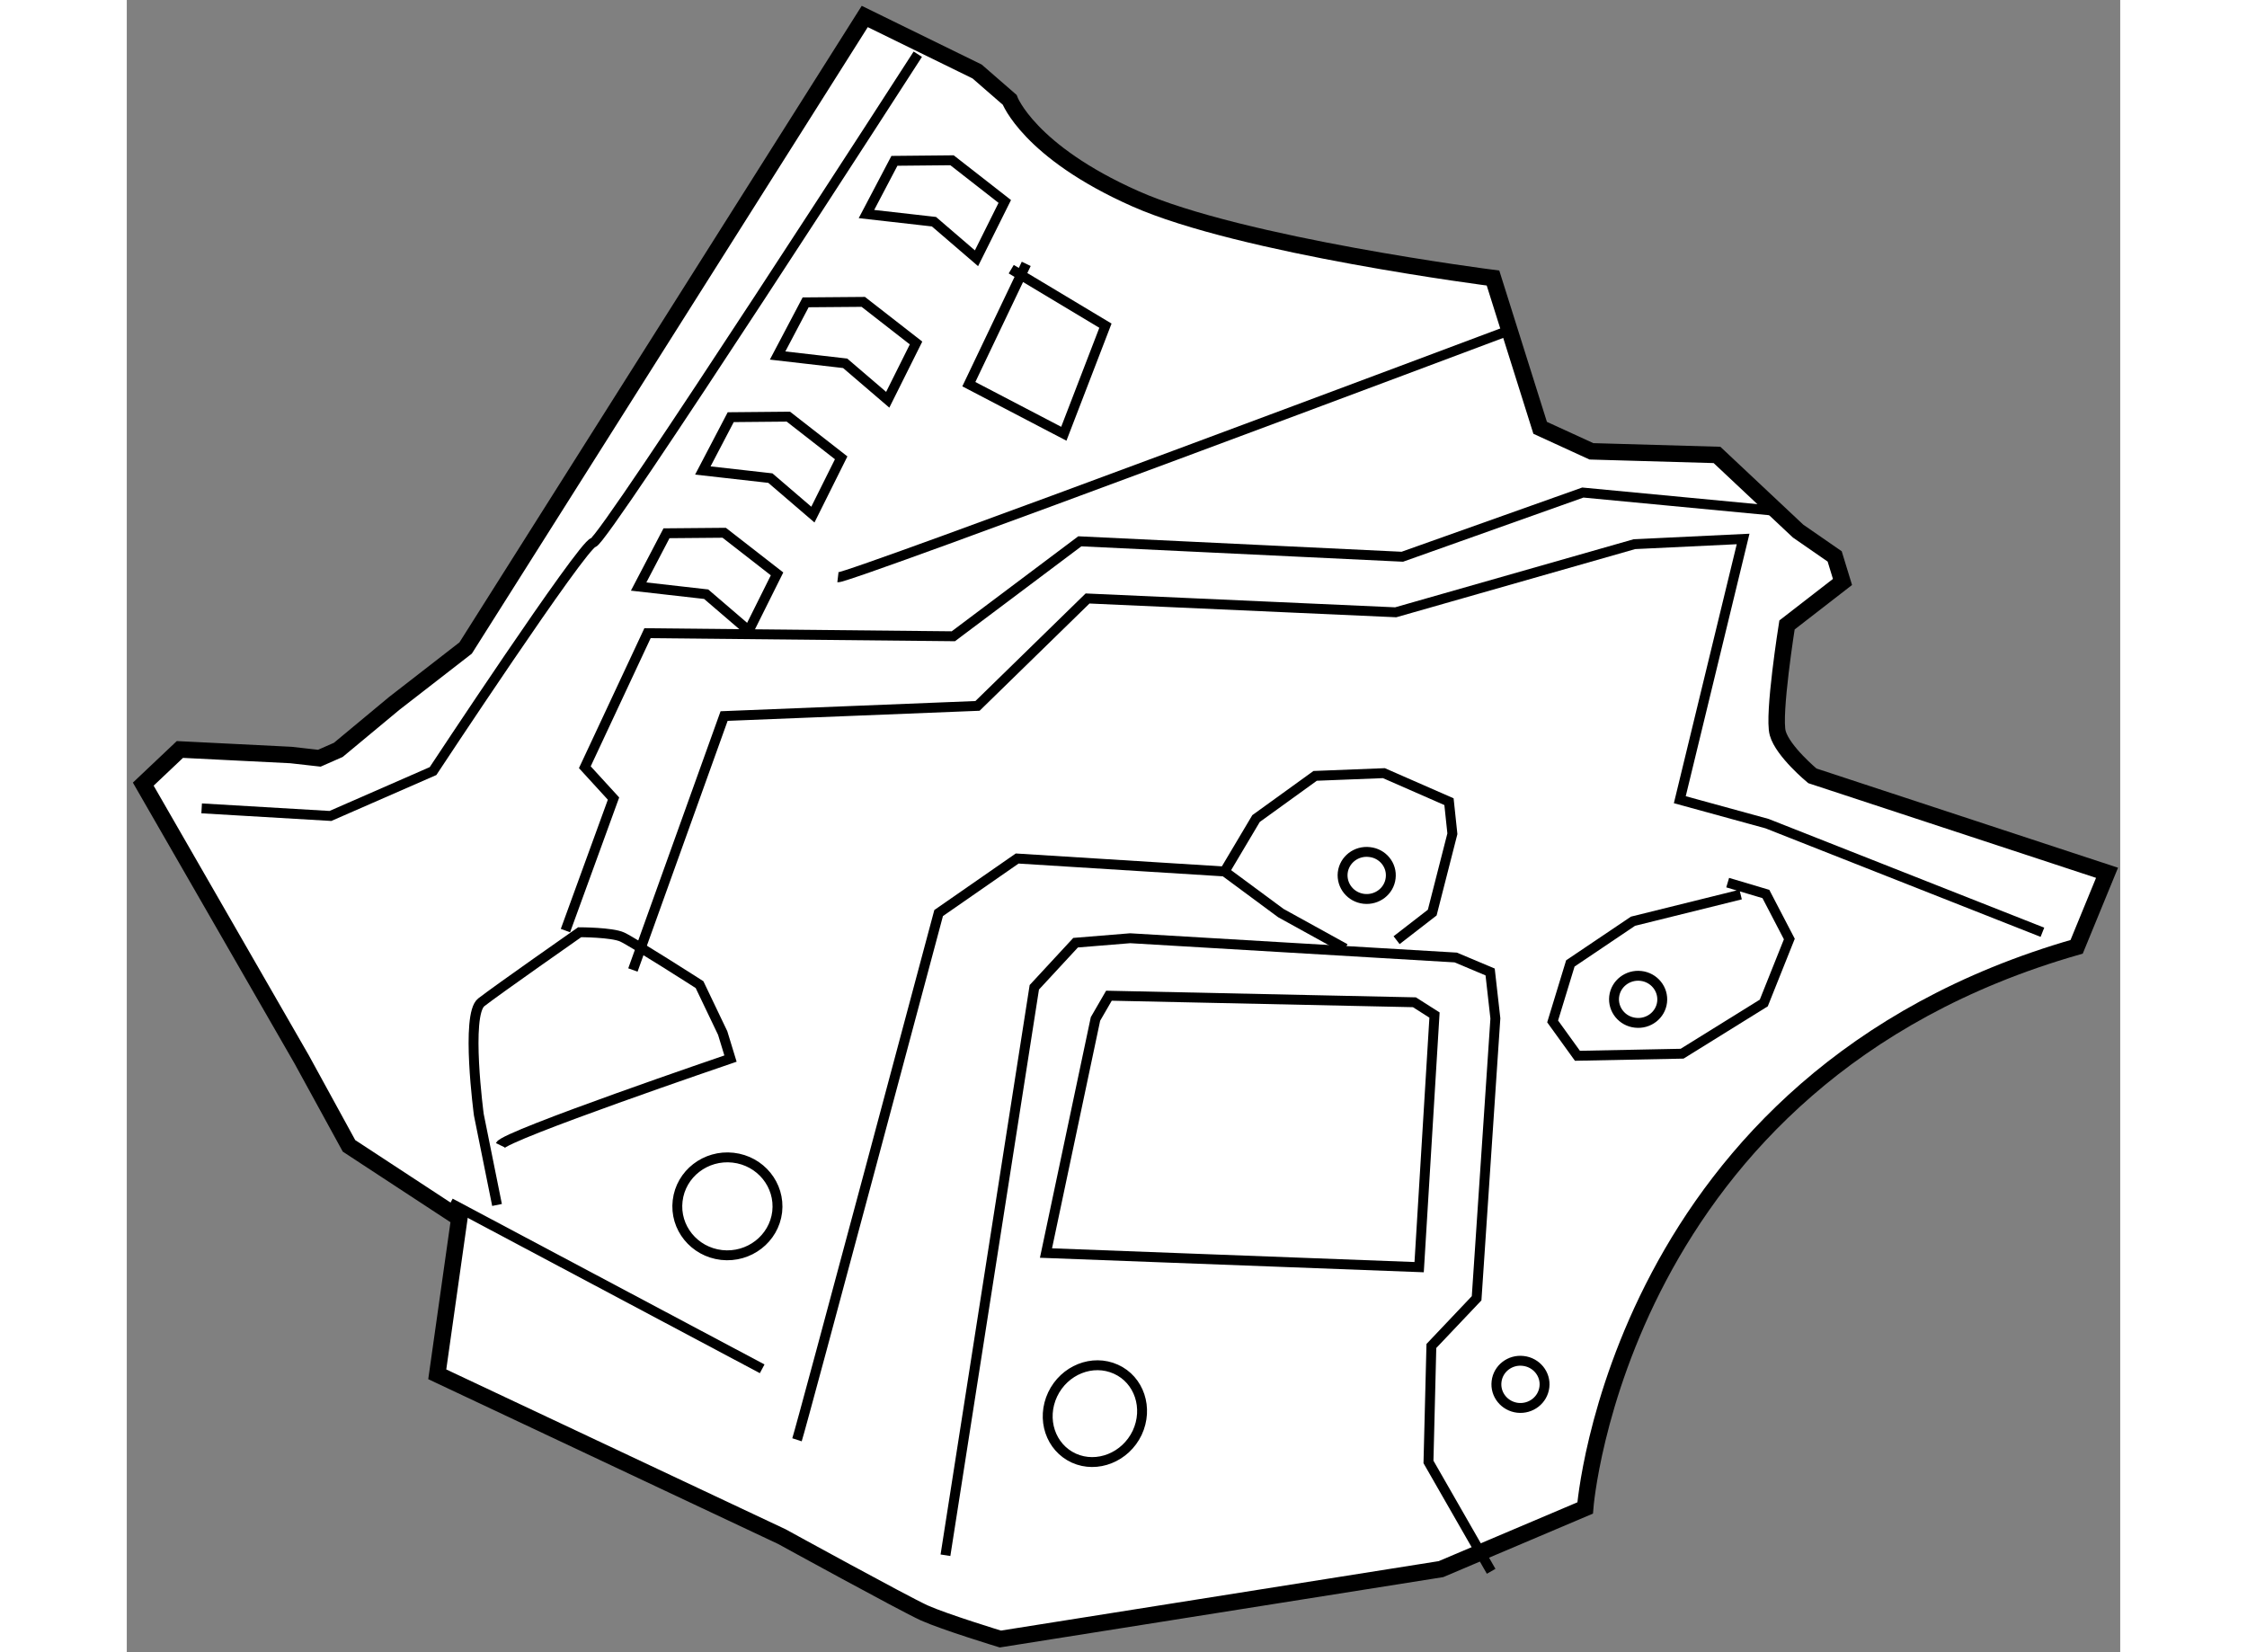
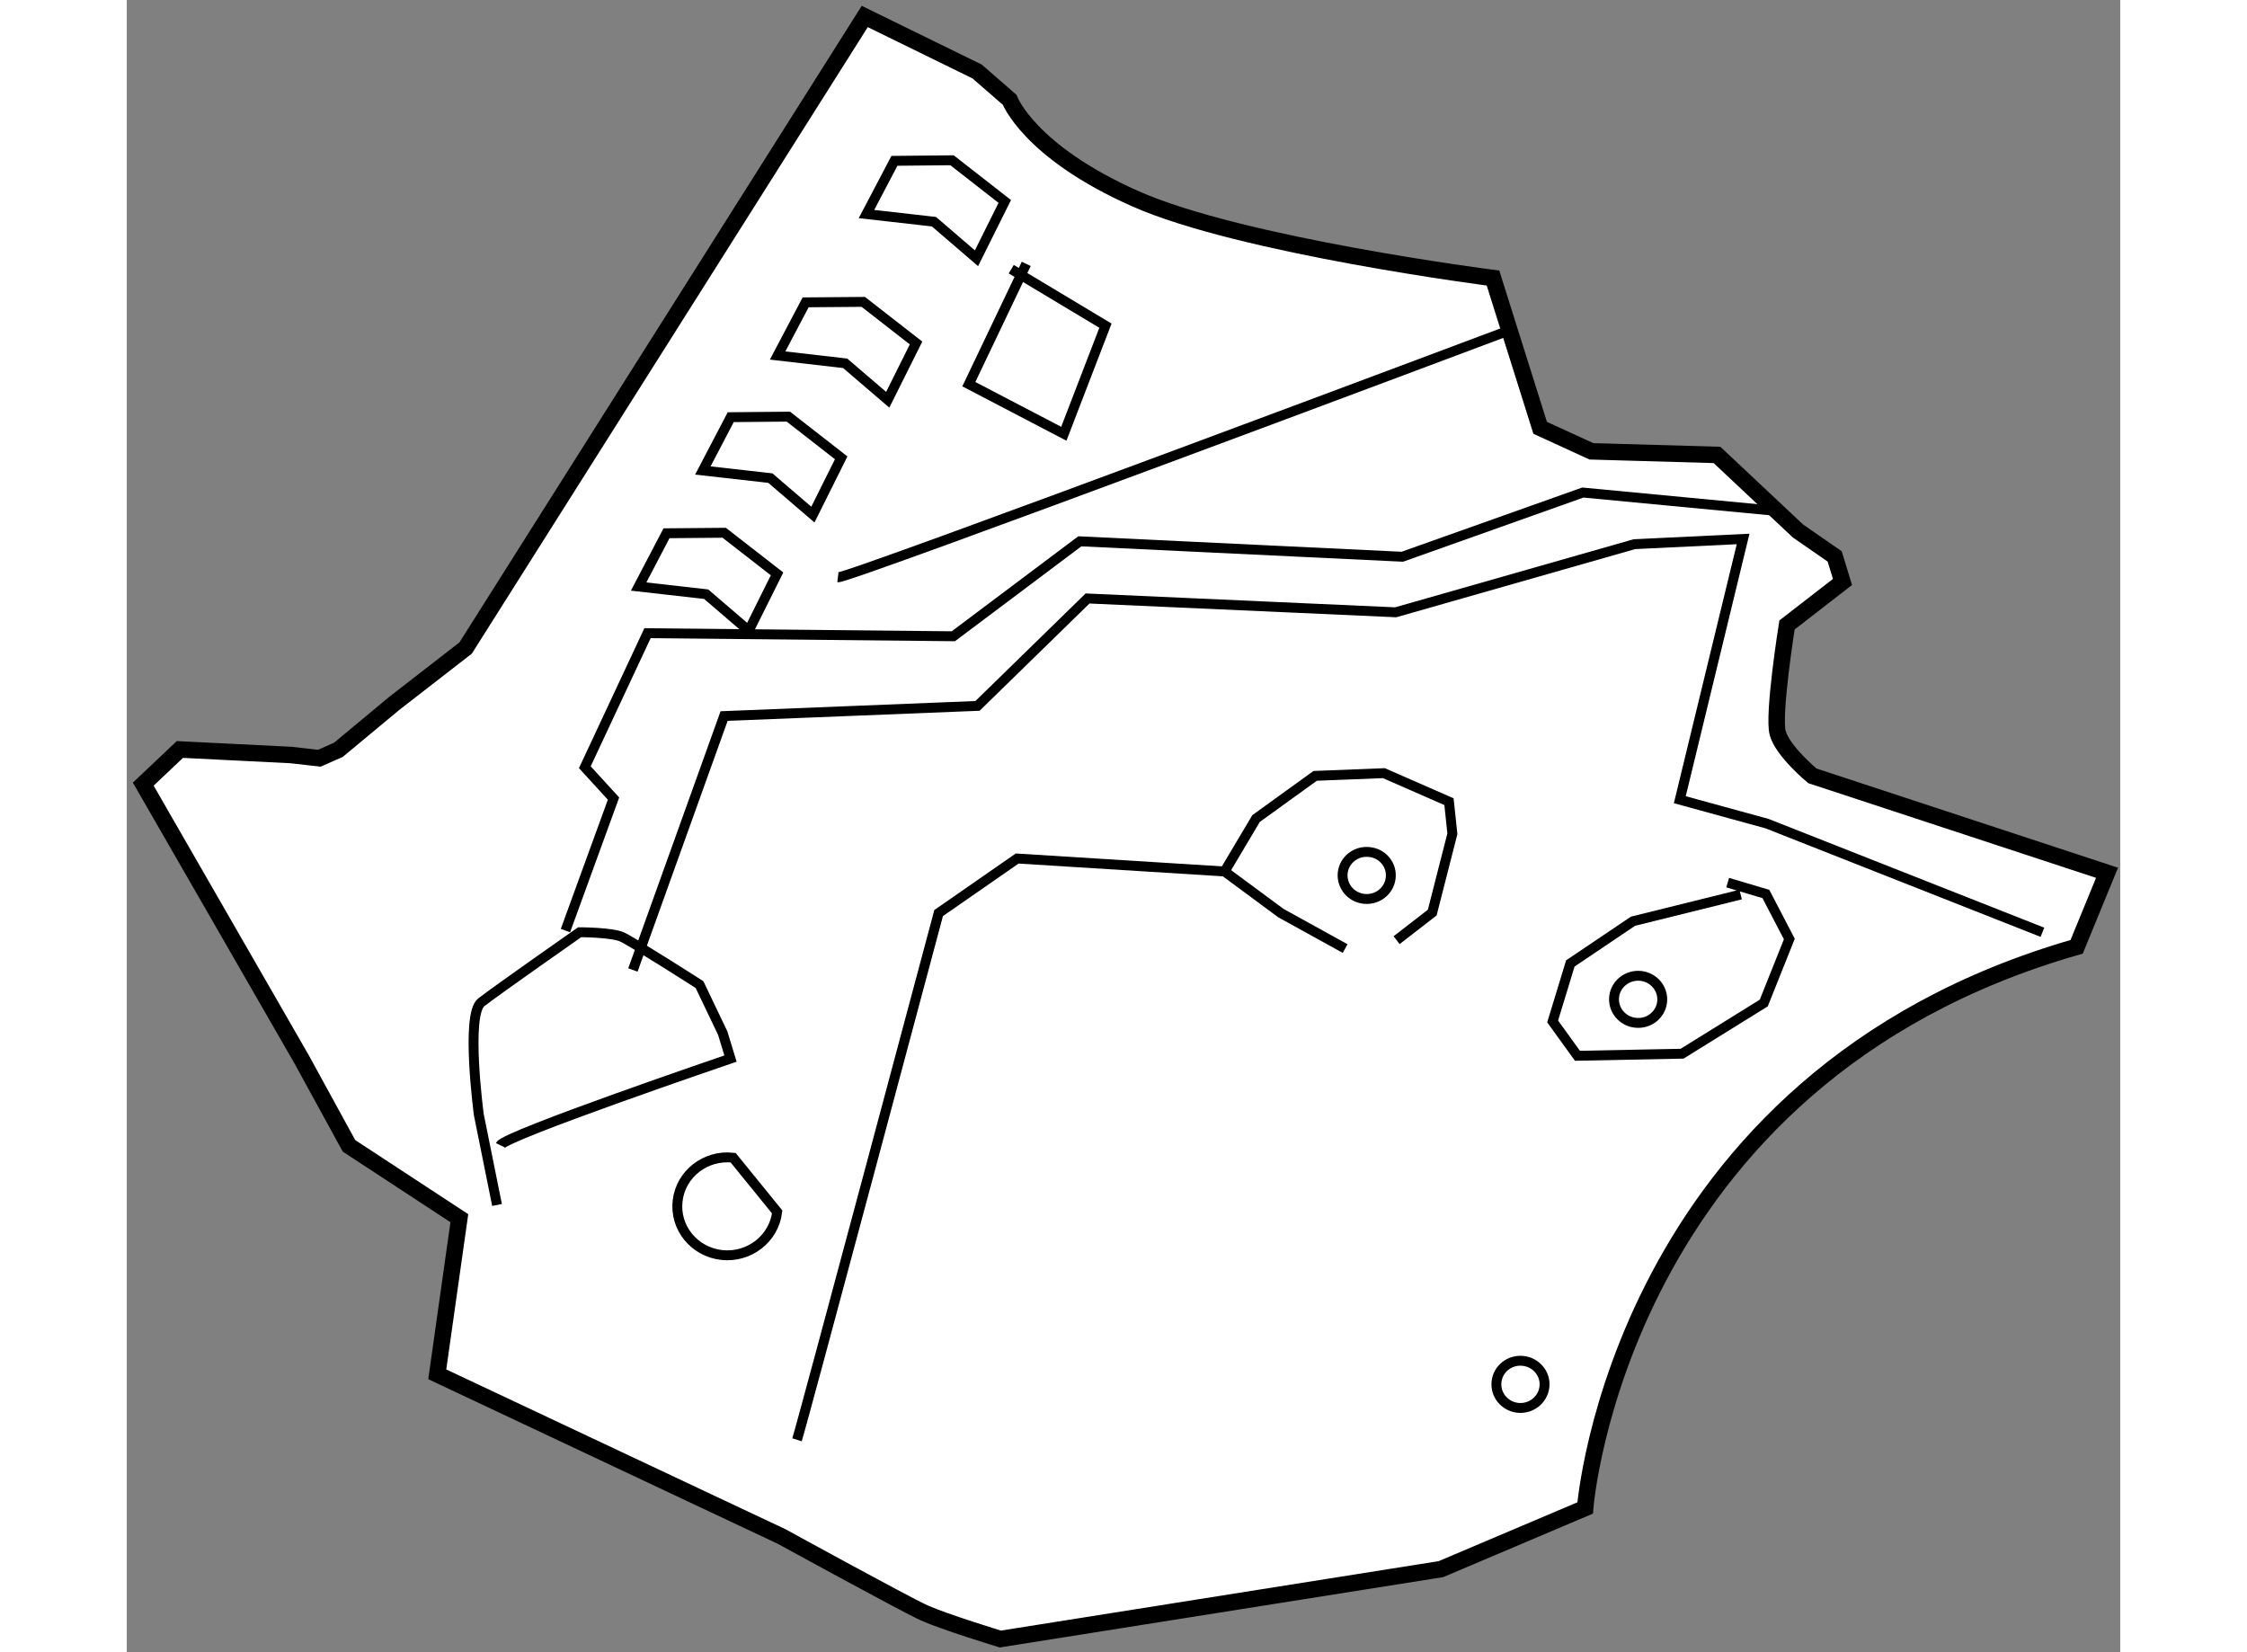
<svg xmlns="http://www.w3.org/2000/svg" version="1.1" x="0px" y="0px" width="244.8px" height="180px" viewBox="63.288 106.209 60.462 50.112" enable-background="new 0 0 244.8 180" xml:space="preserve">
  <rect x="63.288" y="106.209" width="60.462" height="50.112" fill="#808080" stroke="none" />
  <g>
    <path fill="#FFFFFF" stroke="#000000" stroke-width="0.5" d="M63.788,129.992l4.804,8.348l1.436,2.623l3.347,2.194l-0.67,4.735   l10.454,4.924c0,0,3.693,2.028,4.317,2.313c0.621,0.278,2.308,0.792,2.308,0.792l13.364-2.12l4.373-1.855   c0,0,0.996-13.036,14.907-17.02l0.922-2.245l-8.938-2.941c0,0-0.896-0.742-1.05-1.294c-0.154-0.549,0.281-3.282,0.281-3.282   l1.683-1.304l-0.237-0.775l-1.11-0.768l-2.459-2.31l-3.809-0.109l-1.555-0.713l-1.43-4.543c0,0-7.643-0.975-10.861-2.411   c-3.217-1.429-3.799-2.995-3.799-2.995l-0.988-0.859l-3.407-1.668l-12.105,19.154l-2.165,1.68l-1.697,1.41l-0.575,0.253   l-0.863-0.097l-3.367-0.168L63.788,129.992z" />
-     <polygon fill="none" stroke="#000000" stroke-width="0.3" points="92.669,137.114 91.168,144.214 102.486,144.642    102.952,136.996 102.343,136.608 93.077,136.409   " />
-     <polyline fill="none" stroke="#000000" stroke-width="0.3" points="88.119,153.38 90.814,136.154 92.066,134.801 93.721,134.666    103.596,135.25 104.639,135.689 104.798,137.098 104.229,145.586 102.857,147.033 102.769,150.55 104.67,153.867   " />
    <polyline fill="none" stroke="#000000" stroke-width="0.3" points="112.237,133.341 108.972,134.15 107.072,135.43    106.535,137.189 107.287,138.231 110.462,138.168 112.939,136.63 113.714,134.69 113.003,133.324 111.844,132.979   " />
    <polyline fill="none" stroke="#000000" stroke-width="0.3" points="76.593,134.434 78.051,130.43 77.181,129.479 79.082,125.414    88.358,125.507 92.194,122.627 101.976,123.095 107.451,121.148 113.177,121.692   " />
    <polyline fill="none" stroke="#000000" stroke-width="0.3" points="78.639,135.629 81.405,127.927 89.091,127.619 92.429,124.361    101.775,124.78 109.014,122.714 112.312,122.556 110.392,130.464 113.038,131.19 121.39,134.485   " />
-     <line fill="none" stroke="#000000" stroke-width="0.3" x1="73.102" y1="142.697" x2="82.56" y2="147.725" />
    <path fill="none" stroke="#000000" stroke-width="0.3" d="M83.616,149.878c0.169-0.519,4.296-15.976,4.296-15.976l2.382-1.654   l6.291,0.393l1.707,1.262l1.949,1.076" />
    <polyline fill="none" stroke="#000000" stroke-width="0.3" points="96.585,132.641 97.539,131.036 99.332,129.741    101.417,129.659 103.391,130.524 103.494,131.497 102.883,133.888 101.802,134.725   " />
    <path fill="none" stroke="#000000" stroke-width="0.3" d="M74.619,140.945c0.147-0.302,6.98-2.629,6.98-2.629l-0.237-0.775   l-0.702-1.468c0,0-2.031-1.301-2.344-1.443c-0.309-0.145-1.292-0.146-1.292-0.146s-2.5,1.749-2.983,2.125   c-0.481,0.372-0.075,3.41-0.075,3.41l0.552,2.737" />
-     <path fill="none" stroke="#000000" stroke-width="0.3" d="M65.559,130.727l3.906,0.23l3.112-1.361c0,0,4.528-6.864,4.861-6.931   c0.337-0.067,9.842-14.812,9.842-14.812" />
    <path fill="none" stroke="#000000" stroke-width="0.3" d="M84.857,123.72c0.321,0.038,20.219-7.437,20.219-7.437" />
    <polyline fill="none" stroke="#000000" stroke-width="0.3" points="90.569,114.212 88.828,117.861 91.709,119.365 92.971,116.087    90.114,114.373   " />
-     <path fill="none" stroke="#000000" stroke-width="0.3" d="M93.934,149.667c-0.354,0.743-1.214,1.086-1.92,0.768   c-0.709-0.323-0.996-1.184-0.644-1.933c0.353-0.743,1.209-1.086,1.92-0.764C93.996,148.056,94.284,148.919,93.934,149.667z" />
-     <path fill="none" stroke="#000000" stroke-width="0.3" d="M83.015,142.967c-0.098,0.815-0.853,1.4-1.688,1.306   c-0.831-0.095-1.429-0.831-1.331-1.646c0.096-0.817,0.851-1.399,1.683-1.305S83.108,142.149,83.015,142.967z" />
+     <path fill="none" stroke="#000000" stroke-width="0.3" d="M83.015,142.967c-0.098,0.815-0.853,1.4-1.688,1.306   c-0.831-0.095-1.429-0.831-1.331-1.646c0.096-0.817,0.851-1.399,1.683-1.305z" />
    <path fill="none" stroke="#000000" stroke-width="0.3" d="M101.622,132.842c-0.045,0.393-0.408,0.674-0.811,0.629   c-0.4-0.045-0.686-0.399-0.643-0.793c0.048-0.395,0.411-0.674,0.813-0.626C101.38,132.093,101.671,132.448,101.622,132.842z" />
    <path fill="none" stroke="#000000" stroke-width="0.3" d="M109.855,136.602c-0.046,0.395-0.411,0.675-0.812,0.627   c-0.399-0.043-0.688-0.4-0.642-0.793c0.047-0.393,0.412-0.672,0.811-0.627C109.613,135.854,109.9,136.209,109.855,136.602z" />
    <path fill="none" stroke="#000000" stroke-width="0.3" d="M106.285,148.278c-0.047,0.393-0.408,0.675-0.811,0.63   c-0.398-0.046-0.688-0.4-0.64-0.796c0.045-0.393,0.408-0.674,0.809-0.626C106.043,147.531,106.333,147.886,106.285,148.278z" />
    <polygon fill="none" stroke="#000000" stroke-width="0.3" points="79.658,122.383 78.813,123.999 80.861,124.231 82.152,125.339    83.011,123.615 81.408,122.368   " />
    <polygon fill="none" stroke="#000000" stroke-width="0.3" points="81.606,118.862 80.76,120.479 82.808,120.71 84.098,121.817    84.956,120.095 83.354,118.846   " />
    <polygon fill="none" stroke="#000000" stroke-width="0.3" points="83.878,115.379 83.028,116.992 85.077,117.228 86.368,118.334    87.227,116.612 85.626,115.365   " />
    <polygon fill="none" stroke="#000000" stroke-width="0.3" points="86.571,111.087 85.723,112.701 87.77,112.933 89.06,114.042    89.918,112.319 88.318,111.07   " />
  </g>
</svg>